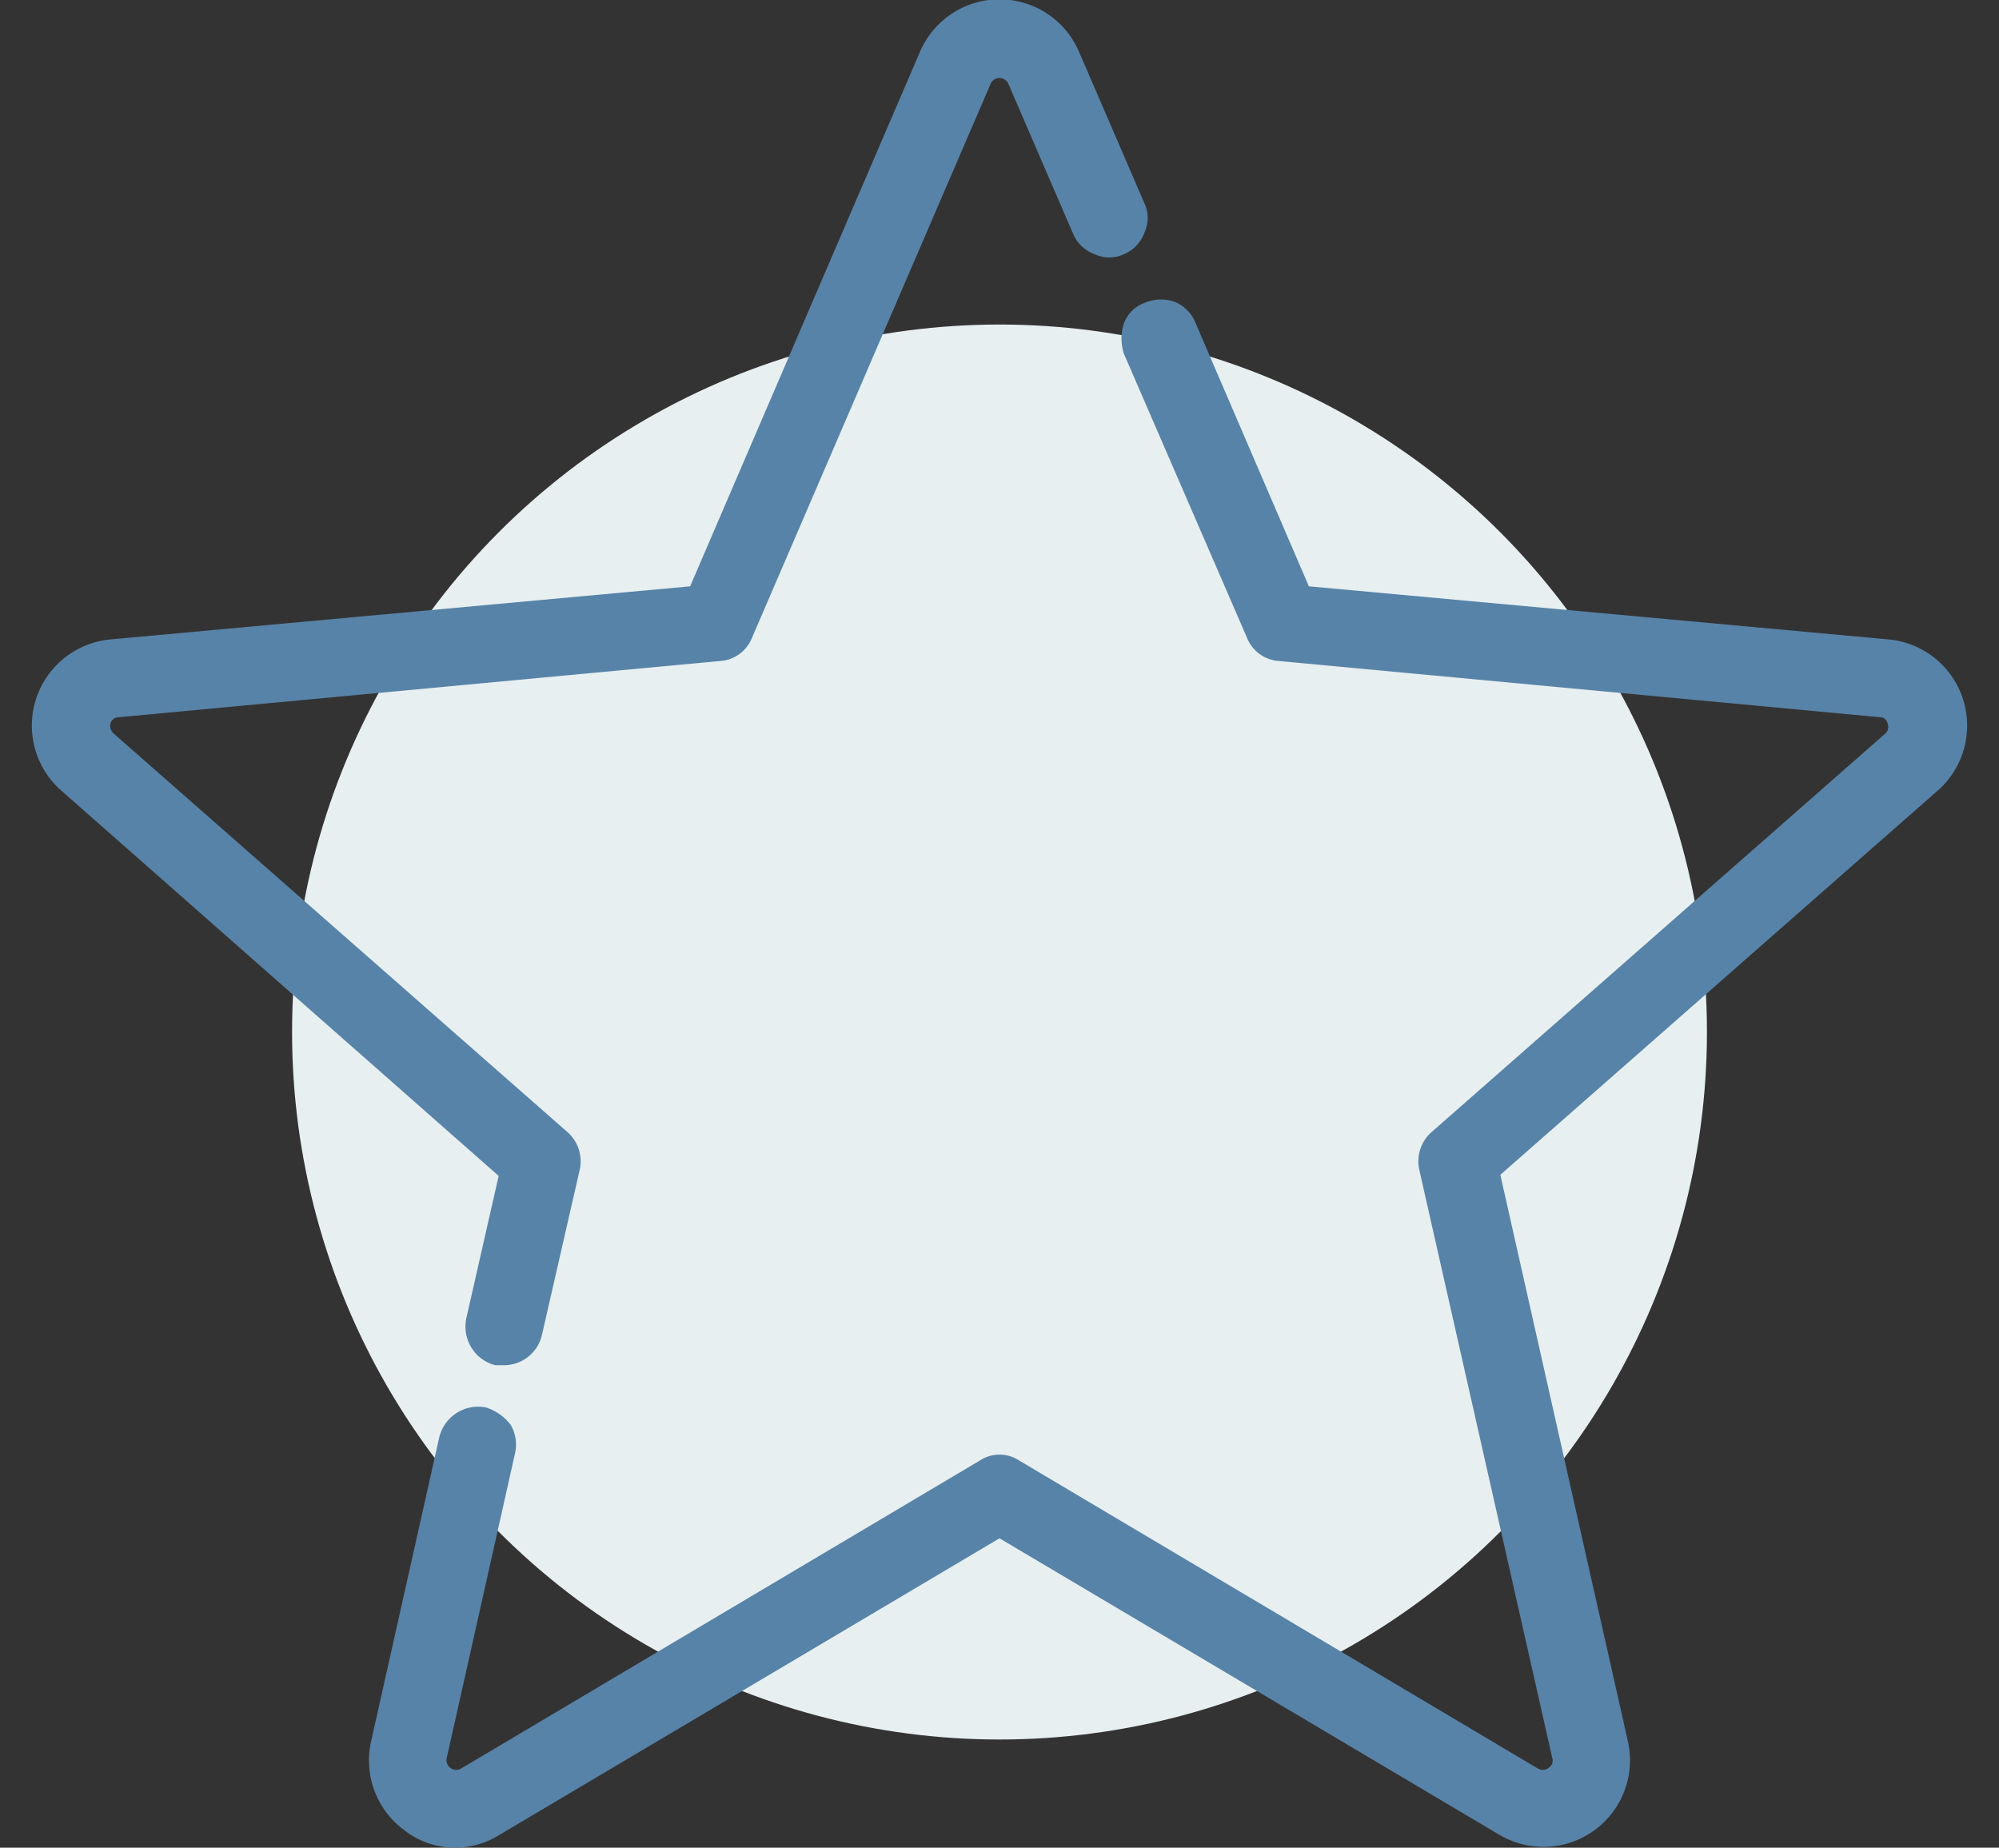
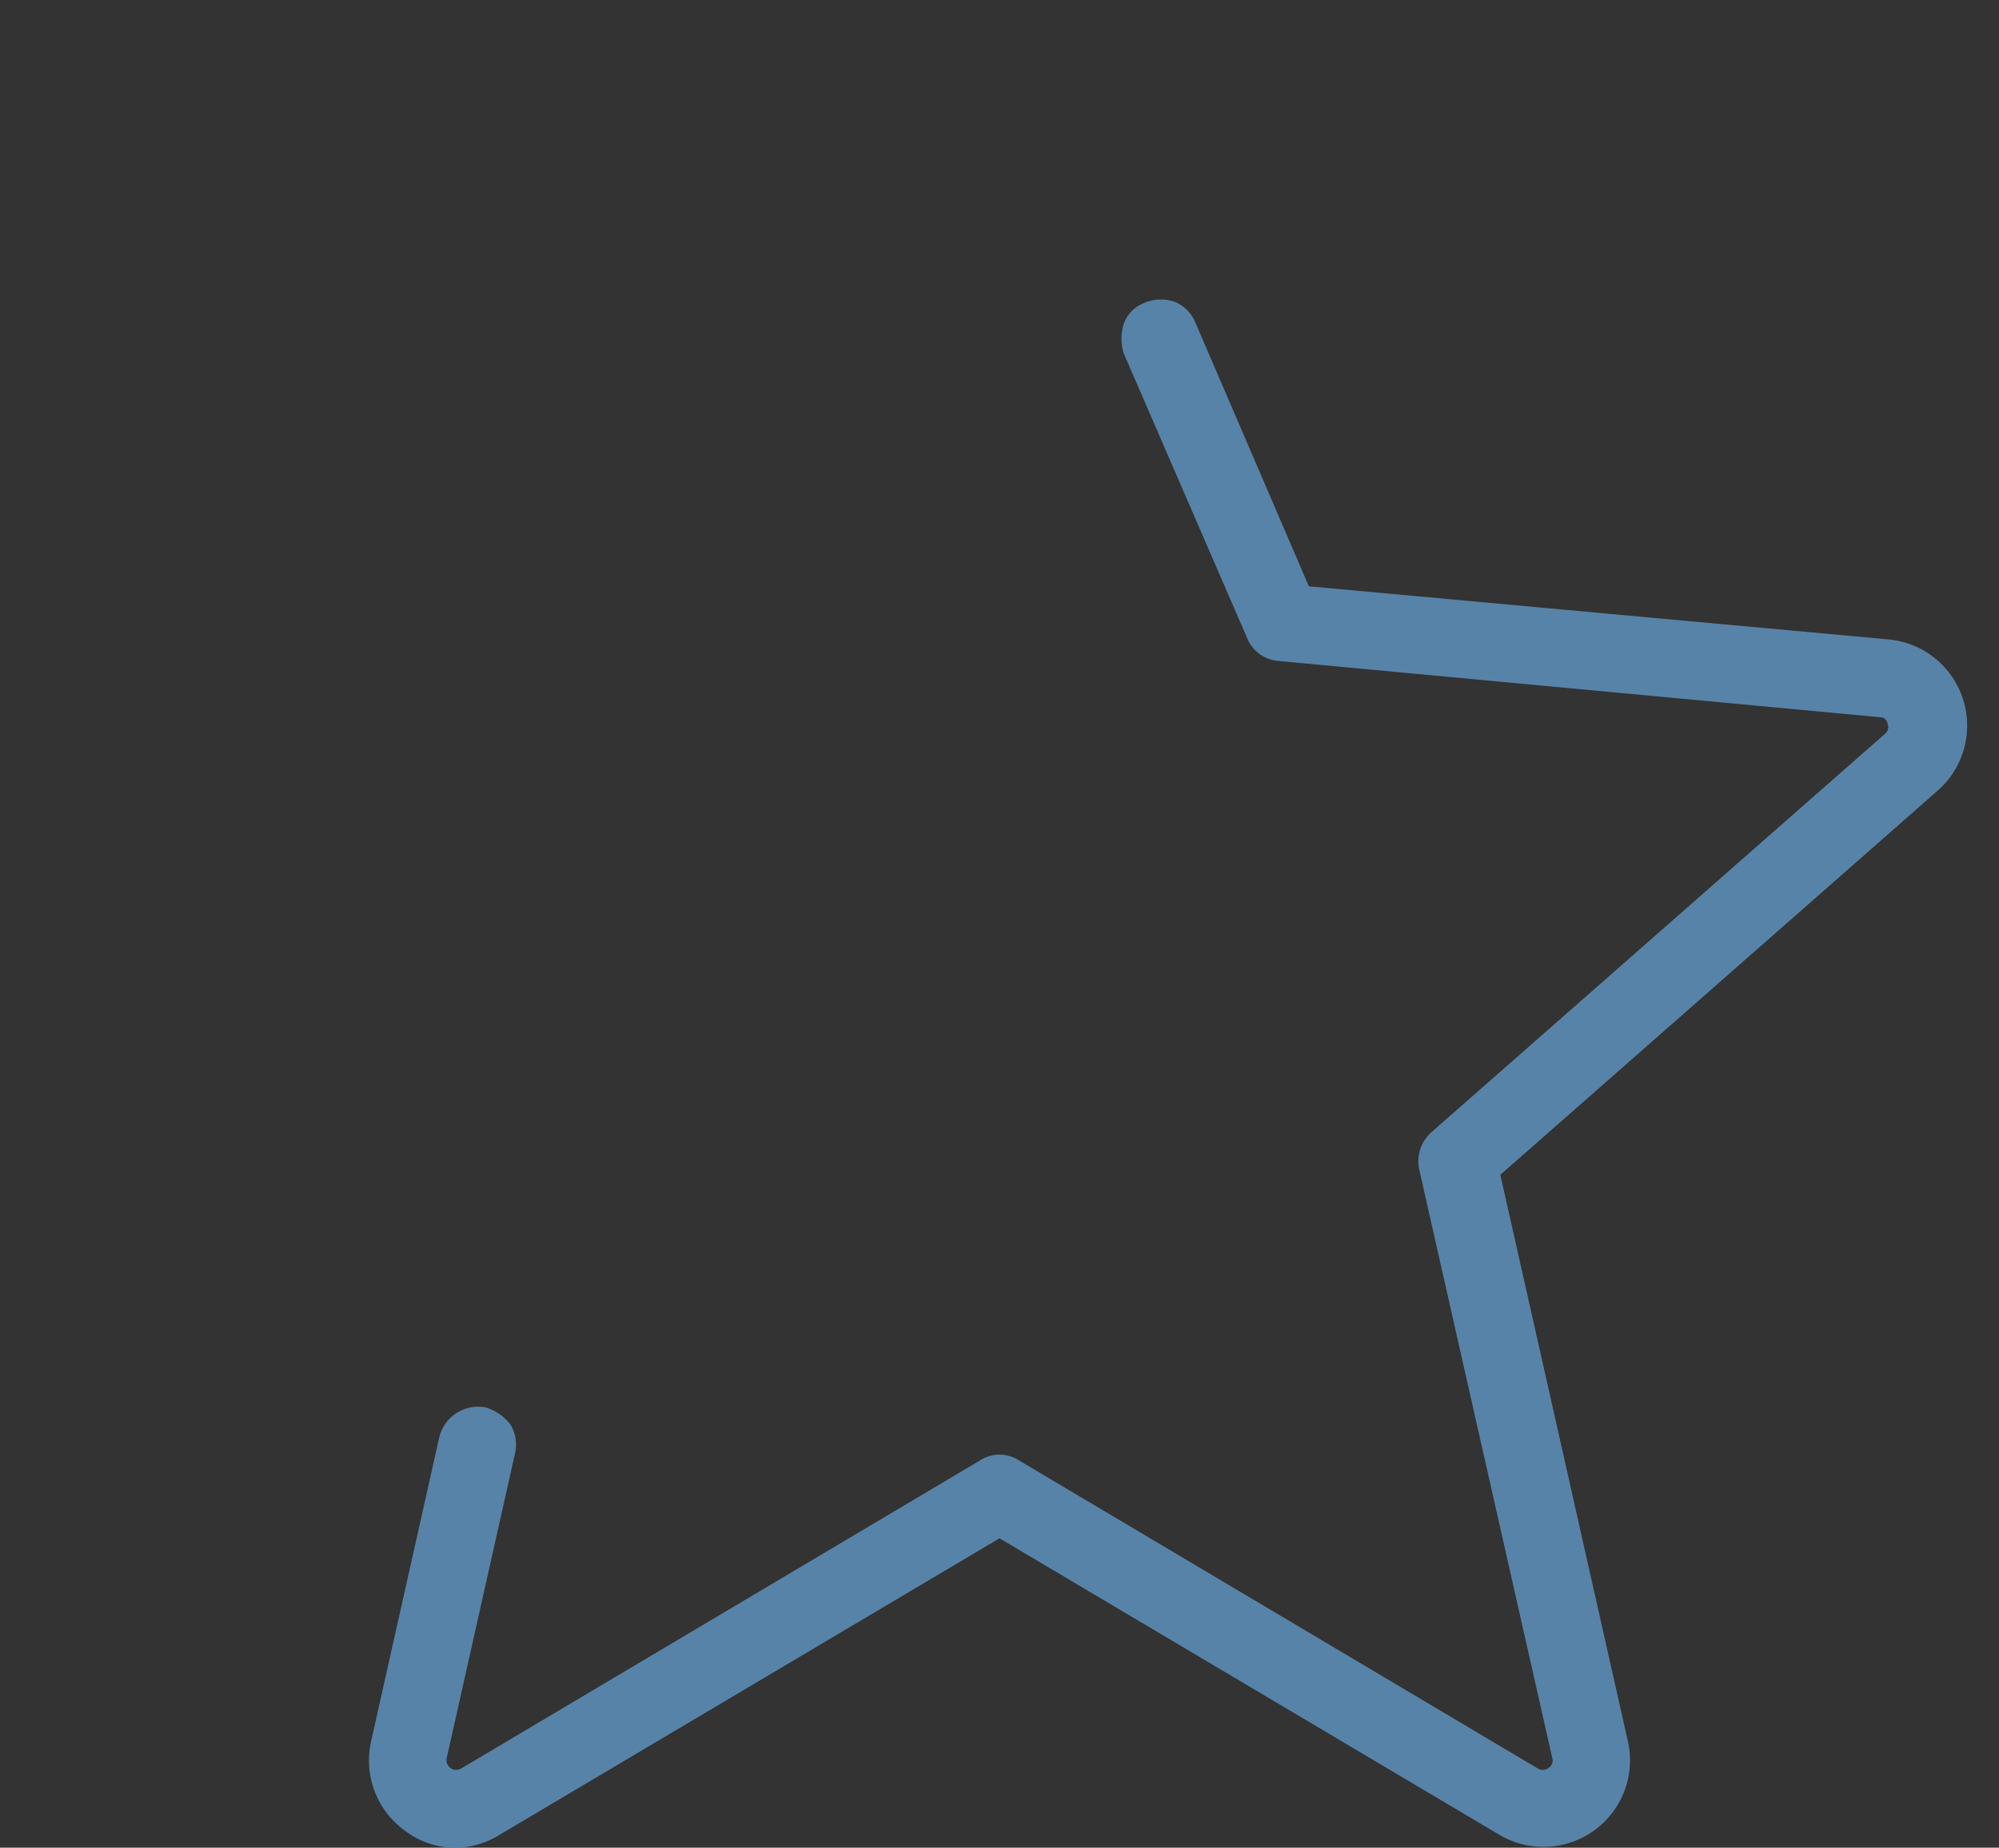
<svg xmlns="http://www.w3.org/2000/svg" id="Ebene_3" data-name="Ebene 3" viewBox="0 0 184.8 170.8">
  <rect x="0" y="0" width="184.8" height="170.8" fill="#333333" stroke="none" />
-   <circle cx="92.4" cy="95.4" r="65.4" style="fill:#e7eff0" />
  <path d="M42.1,170.8a7.6,7.6,0,0,1-4.7-1.6,8,8,0,0,1-3.1-8.2l6.3-28.1a3.7,3.7,0,0,1,4.3-2.8,4.6,4.6,0,0,1,2.3,1.6,3.6,3.6,0,0,1,.4,2.7l-6.3,28.1a.9.9,0,0,0,.3.9.9.9,0,0,0,1,.1l48-28.5a3.3,3.3,0,0,1,3.6,0l48,28.5a.9.9,0,0,0,1-.1.8.8,0,0,0,.3-.9l-12.3-54.4a3.6,3.6,0,0,1,1.2-3.5l41.9-36.8a.8.8,0,0,0,.2-.9.7.7,0,0,0-.7-.6l-55.6-5.2a3.4,3.4,0,0,1-2.9-2.1L103.9,32.7a4.5,4.5,0,0,1,0-2.8,3.2,3.2,0,0,1,1.9-1.9,3.9,3.9,0,0,1,2.8-.1,3.5,3.5,0,0,1,1.9,1.9L121,54.2l53.5,4.9A8,8,0,0,1,179,73.2l-40.3,35.4L150.5,161a8,8,0,0,1-11.9,8.6L92.4,142.2,46.2,169.6A7.8,7.8,0,0,1,42.1,170.8Z" style="fill:#5883a8" />
-   <path d="M46.6,126.2h-.8a3.6,3.6,0,0,1-2.2-1.6,3.7,3.7,0,0,1-.5-2.7l3-13.2L5.8,73.2a8,8,0,0,1,4.5-14.1l53.5-4.9L85,4.9a8,8,0,0,1,14.8,0l6,13.9a3.2,3.2,0,0,1,0,2.7,3.4,3.4,0,0,1-1.9,2,3.2,3.2,0,0,1-2.7,0,3.4,3.4,0,0,1-2-1.9l-6-13.9a.9.9,0,0,0-1.6,0L69.5,59a3.4,3.4,0,0,1-2.9,2.1L11,66.3a.8.8,0,0,0-.8.6,1,1,0,0,0,.3.9l41.9,36.8a3.6,3.6,0,0,1,1.2,3.5l-3.5,15.3A3.6,3.6,0,0,1,46.6,126.2Z" style="fill:#5883a8" />
</svg>